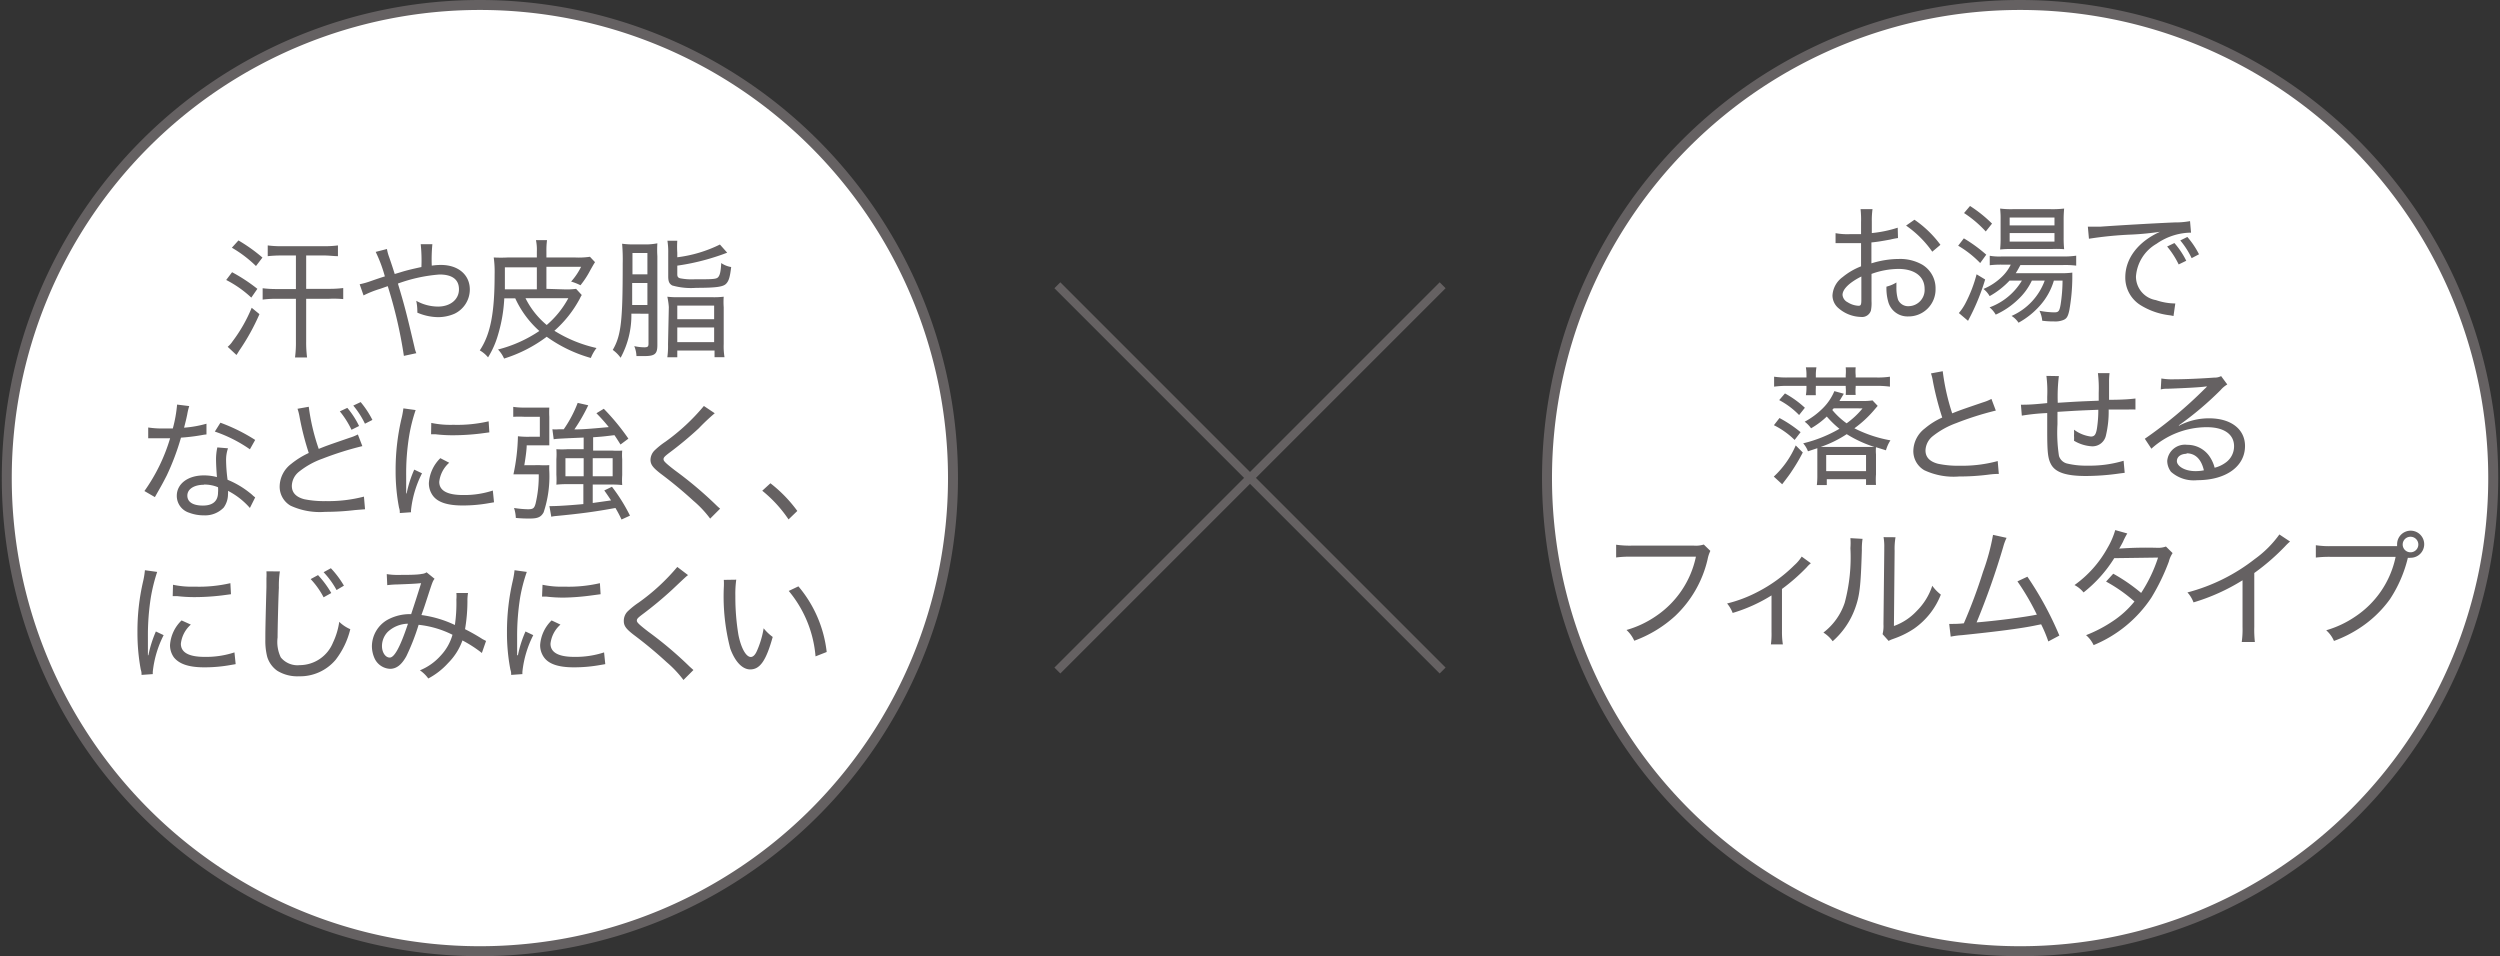
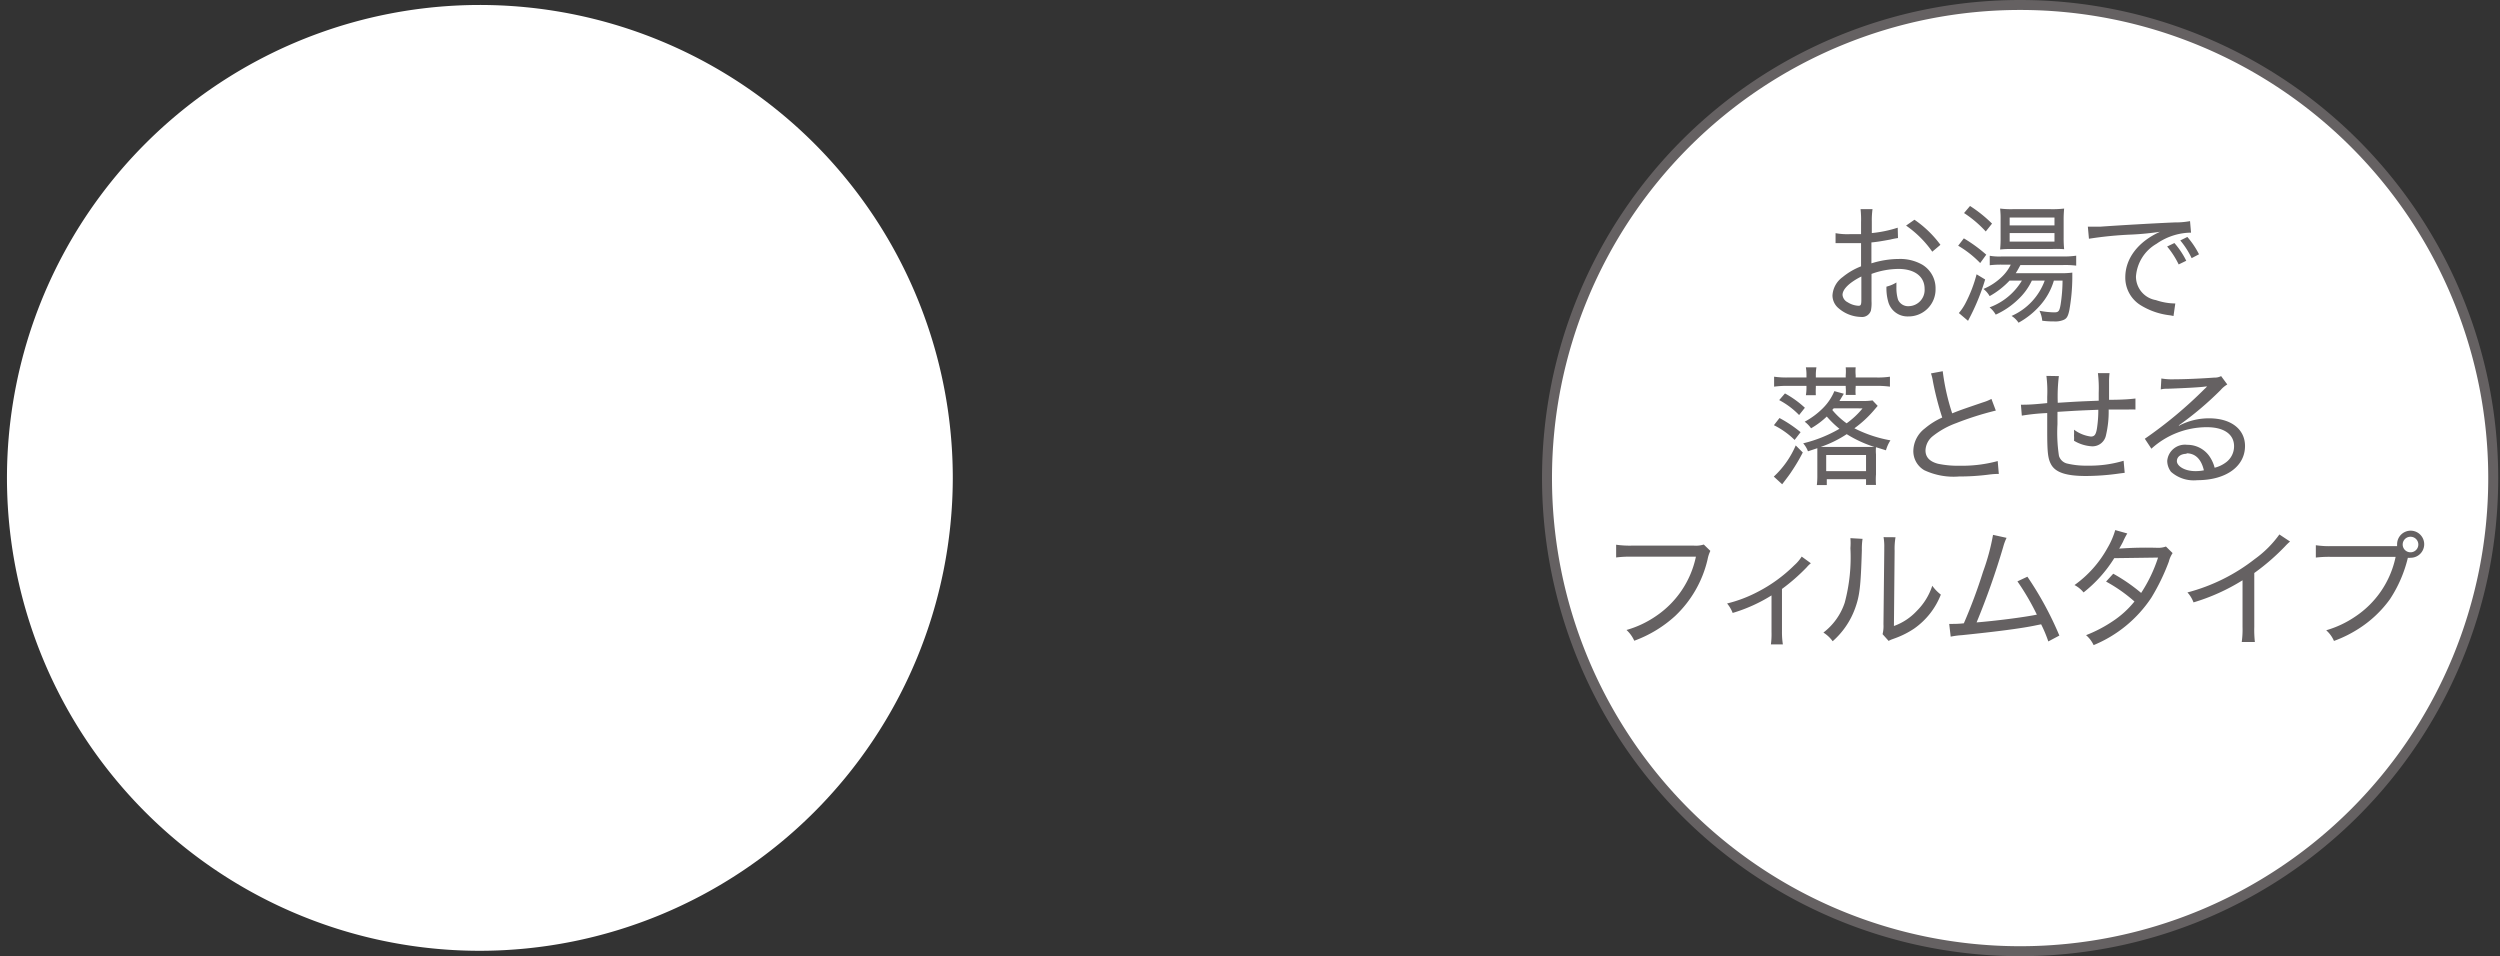
<svg xmlns="http://www.w3.org/2000/svg" viewBox="0 0 251 96">
  <rect x="0" y="0" width="251" height="96" fill="#333333" stroke="none" />
  <path d="M48.18 95.46a47.48 47.48 0 1 1 47.48-47.46 47.53 47.53 0 0 1-47.48 47.46z" fill="#fff" />
-   <path d="M48.18 1a47 47 0 1 1-47 47 47 47 0 0 1 47-47m0-1a48 48 0 1 0 48 48 48 48 0 0 0-48-48zM23.3 27.33a16.93 16.93 0 0 1 2.54 1.67l-.61.88a11 11 0 0 0-2.52-1.77zm2.75 4.21a21.83 21.83 0 0 1-2.05 3.69 4.55 4.55 0 0 1-.26.41l-.88-.82a2.51 2.51 0 0 0 .49-.55 15 15 0 0 0 1.92-3.37zm-2.11-7.4a16.24 16.24 0 0 1 2.41 1.72l-.65.85a12.22 12.22 0 0 0-2.42-1.84zm4.34 1.51a13.12 13.12 0 0 0-1.4.07v-1.08a10.47 10.47 0 0 0 1.4.08h4.26a10.53 10.53 0 0 0 1.39-.08v1.08c-.41 0-.88-.07-1.39-.07h-1.8v3.35h2.26a11.72 11.72 0 0 0 1.46-.08v1.11a10.24 10.24 0 0 0-1.46-.03h-2.26v4.29a11.74 11.74 0 0 0 .09 1.6h-1.21a11.24 11.24 0 0 0 .09-1.6v-4.29h-1.92a9.91 9.91 0 0 0-1.42.08v-1.14a11.14 11.14 0 0 0 1.42.08h1.92v-3.37zM38.85 25a4.49 4.49 0 0 0 .23.84c.26.76.34 1 .55 1.67l.6-.18c.67-.21 1.3-.35 2.08-.52a16 16 0 0 0-.07-2.29h1.17a15.91 15.91 0 0 0-.06 2.15 6.26 6.26 0 0 1 .92-.07c1.75 0 2.9 1 2.9 2.47a2.7 2.7 0 0 1-1.54 2.43 4.1 4.1 0 0 1-1.73.34 5.44 5.44 0 0 1-2-.45 1.34 1.34 0 0 0 0-.19 5.08 5.08 0 0 0-.11-1 4.52 4.52 0 0 0 2.19.58c1.23 0 2.1-.71 2.1-1.73s-.72-1.49-1.95-1.49a15.62 15.62 0 0 0-4.18.91c.68 2.27.85 2.92 1.67 6.41a2.83 2.83 0 0 0 .18.58l-1.25.27a45.84 45.84 0 0 0-1.62-7l-.77.27a10.24 10.24 0 0 0-1.66.66l-.39-1.12a8.14 8.14 0 0 0 1.15-.33c.6-.21 1.08-.37 1.38-.46a14.29 14.29 0 0 0-.92-2.46zM56.55 29.05a7.3 7.3 0 0 0 1.29-.05l.57.62a2.1 2.1 0 0 0-.18.33 11.51 11.51 0 0 1-2.57 3.26 13.51 13.51 0 0 0 4.23 1.73 4.19 4.19 0 0 0-.57 1 14.16 14.16 0 0 1-4.43-2.13 14.1 14.1 0 0 1-4.28 2.19 3.09 3.09 0 0 0-.61-.91 13.24 13.24 0 0 0 4.15-1.86 9.9 9.9 0 0 1-2.42-3.28h-1.1a15.29 15.29 0 0 1-.63 3.67 8.94 8.94 0 0 1-1 2.26 3 3 0 0 0-.83-.7c1.08-1.62 1.49-3.76 1.49-7.62a10.44 10.44 0 0 0-.09-1.71 13.78 13.78 0 0 0 1.43 0h2.9v-.6a4.71 4.71 0 0 0-.09-1.14h1.11a8.24 8.24 0 0 0-.06 1.15v.59h2.86a7.74 7.74 0 0 0 1.51-.07l.51.54c-.14.22-.14.22-.46.78a9 9 0 0 1-1 1.54 5.43 5.43 0 0 0-.94-.37 6.59 6.59 0 0 0 1-1.48h-3.48v2.21zm-2.65-2.21h-3.21v2.21h3.21zm-1.14 3.1a8.33 8.33 0 0 0 2.13 2.69 9.4 9.4 0 0 0 2.17-2.69zM63.39 31.49a8.92 8.92 0 0 1-1.08 4.43 3.48 3.48 0 0 0-.79-.79c.86-1.46 1-3 1-8.66a18.51 18.51 0 0 0-.06-2 8.19 8.19 0 0 0 1.19.07h1.35a6.52 6.52 0 0 0 1-.11 9.7 9.7 0 0 0 0 1.29v8.92c0 .89-.24 1.11-1.31 1.11h-.79a2.84 2.84 0 0 0-.22-1 4.72 4.72 0 0 0 1 .12c.35 0 .43-.07.43-.37v-3zm1.61-.87v-2.21h-1.53v2.21zm0-3.08v-2.14h-1.5v2.14zm3-1.71a13.34 13.34 0 0 0 4.28-1.28l.73.82-.27.1c-.43.17-1.4.48-1.93.62a22.27 22.27 0 0 1-2.81.58v.87c0 .23.07.34.28.4a6.14 6.14 0 0 0 1.47.1c1.69 0 2.15 0 2.34-.2s.28-.59.32-1.43a2.46 2.46 0 0 0 1 .4c-.12 1-.23 1.39-.51 1.68s-.91.41-3 .41a6.85 6.85 0 0 1-2.41-.24c-.29-.17-.4-.39-.4-.91v-2.32a7.17 7.17 0 0 0-.08-1.26h.99a9.14 9.14 0 0 0 0 1.21zm-.85 5a7.33 7.33 0 0 0-.15-1.04 8.73 8.73 0 0 0 1.16.05h3.35a8.21 8.21 0 0 0 1.15-.05 7.31 7.31 0 0 0 0 1.05v3.7a6.74 6.74 0 0 0 .08 1.32h-1v-.67h-3.74v.68h-1a8.21 8.21 0 0 0 .07-1.31zm.85 1.22h3.7v-1.37h-3.7zm0 2.3h3.7v-1.47h-3.7zM19 40.77a5.8 5.8 0 0 0-.2.83c-.09.44-.16.73-.32 1.34a11.33 11.33 0 0 0 2.25-.4v1.08a3 3 0 0 0-.44.06 19.67 19.67 0 0 1-2.12.26 24.87 24.87 0 0 1-1.43 3.8c-.32.62-.43.84-.93 1.71l-.26.46-1.05-.61a17.94 17.94 0 0 0 2.58-5.3h-2.2v-1.08a9.48 9.48 0 0 0 1.58.1h.89a13.47 13.47 0 0 0 .43-2.4zm6.09 10.23a7.42 7.42 0 0 0-2.2-1.72 1.55 1.55 0 0 1 0 .34 2.28 2.28 0 0 1-.43 1.34 2.59 2.59 0 0 1-2 .78 4.07 4.07 0 0 1-1.46-.26 1.77 1.77 0 0 1-1.25-1.7c0-1.21 1.12-2.05 2.72-2.05a5.06 5.06 0 0 1 1.31.17c-.05-.64-.09-1.34-.09-1.77a5.6 5.6 0 0 1 .13-1.21l1.07.09a3.59 3.59 0 0 0-.19 1.25 15.82 15.82 0 0 0 .15 1.91 8.94 8.94 0 0 1 2.21 1.3 3.24 3.24 0 0 1 .36.31l.2.16zm-4.6-2.33c-1 0-1.68.43-1.68 1.09s.59 1 1.56 1 1.52-.43 1.52-1.32a2.76 2.76 0 0 0 0-.52 3.54 3.54 0 0 0-1.4-.27zm4.6-3.56a14 14 0 0 0-3.52-1.78l.56-.89a17.72 17.72 0 0 1 3.49 1.73zM31 40.84a21.06 21.06 0 0 0 1 4.23c.79-.32.79-.32 3.08-1.11a5 5 0 0 0 .85-.34l.45 1.17a32 32 0 0 0-4 1.26 8.14 8.14 0 0 0-2.41 1.35 1.88 1.88 0 0 0-.67 1.38c0 .67.41 1.12 1.24 1.34a9.89 9.89 0 0 0 2.17.19 14.16 14.16 0 0 0 3.83-.45l.11 1.27-1 .08a25.41 25.41 0 0 1-3 .18 7 7 0 0 1-3.48-.62 2.2 2.2 0 0 1-1.09-2 2.89 2.89 0 0 1 1.15-2.19 8.29 8.29 0 0 1 1.77-1.1 28.08 28.08 0 0 1-.92-3.6 5.24 5.24 0 0 0-.21-.84zm3.87.11a8.53 8.53 0 0 1 1.18 1.82l-.76.38a9 9 0 0 0-1.17-1.85zm1.34-.58a9.26 9.26 0 0 1 1.18 1.79l-.75.38a8.64 8.64 0 0 0-1.17-1.82zM40.83 49.53a11.32 11.32 0 0 1 .76-2.38l.78.37a10.61 10.61 0 0 0-1.1 3.66 1.24 1.24 0 0 0 0 .25l-1.13.08c0-.21 0-.29-.08-.55a19.37 19.37 0 0 1-.34-3.7 22.63 22.63 0 0 1 .57-5.15 9 9 0 0 0 .21-1.11l1.23.17a16.14 16.14 0 0 0-.65 2.59 23.56 23.56 0 0 0-.3 4v1.79zm4.27-3.07a3 3 0 0 0-1 1.92c0 .88.81 1.32 2.38 1.32a9.18 9.18 0 0 0 3-.45l.12 1.18-.47.08a14.82 14.82 0 0 1-2.68.24c-1.53 0-2.51-.32-3-1a2.09 2.09 0 0 1-.39-1.25 3.82 3.82 0 0 1 1.15-2.5zm-1.8-4a9.22 9.22 0 0 0 2.2.19 14 14 0 0 0 3.56-.35l.07 1.11-.9.12a23.27 23.27 0 0 1-2.77.17 14.5 14.5 0 0 1-1.74-.1h-.44zM54.15 46.7a8.28 8.28 0 0 0 1 0 5.35 5.35 0 0 0 0 .61 11.42 11.42 0 0 1-.57 4.13c-.26.47-.58.62-1.38.62a12.63 12.63 0 0 1-1.41-.06 3.94 3.94 0 0 0-.18-1 10 10 0 0 0 1.39.13c.51 0 .64-.09.77-.56a12 12 0 0 0 .32-2.95h-2.54a20 20 0 0 0 .45-3.82 8.41 8.41 0 0 0 1.2.05h1v-2h-1.5a9 9 0 0 0-1.17 0v-1a7.05 7.05 0 0 0 1.21.07h2.41a8.74 8.74 0 0 0 0 .93v2.86h-2.27c0 .5-.15 1.47-.24 2zm4.45-2.77l-1.6.07c-1 .05-1.14.06-1.41.1l-.13-1a4.09 4.09 0 0 0 .63 0h.51a12.27 12.27 0 0 0 1.4-2.65l1.06.24a17.57 17.57 0 0 1-1.39 2.42h.26c.71 0 2-.12 3.19-.23a17.65 17.65 0 0 0-1.24-1.39l.74-.45a22.68 22.68 0 0 1 2.47 3l-.79.59c-.31-.49-.43-.68-.61-.94-1 .12-1.19.15-2.14.21v1.34h1.92a7.38 7.38 0 0 0 1 0 5.36 5.36 0 0 0 0 .87v1.59a7.29 7.29 0 0 0 0 1 9 9 0 0 0-1.09-.05h-1.87v1.85l1.84-.26c-.24-.37-.33-.5-.68-1l.77-.37a17.3 17.3 0 0 1 1.81 2.9l-.85.39a11.75 11.75 0 0 0-.61-1.16c-2 .37-3.56.58-6 .81a3.11 3.11 0 0 0-.44.07l-.19-1.07a2.43 2.43 0 0 0 .36 0c.53 0 1.88-.09 3.05-.2v-2h-1.57a9.15 9.15 0 0 0-1.14.05 7.86 7.86 0 0 0 0-1v-1.56a6.88 6.88 0 0 0 0-1 8.6 8.6 0 0 0 1.13 0h1.61zm-1.83 2.07v1.82h1.83v-1.82zm2.74 1.82h2v-1.82h-2zM71.76 41.49a20.64 20.64 0 0 0-1.6 1.51 35.8 35.8 0 0 1-3 2.49c-.44.34-.54.45-.54.61s.07.3 1.15 1.13a38.72 38.72 0 0 1 4.15 3.5 5 5 0 0 0 .38.34l-1 1a10.51 10.51 0 0 0-1.67-1.78 42.67 42.67 0 0 0-3.32-2.75c-.75-.59-1-.89-1-1.39a1.38 1.38 0 0 1 .39-.91 7.92 7.92 0 0 1 1.12-.9 20.66 20.66 0 0 0 3.85-3.58zM77.35 48.52a13.73 13.73 0 0 1 2.7 2.78l-.88.85a13 13 0 0 0-2.64-2.88zM14.9 65.78a11.81 11.81 0 0 1 .75-2.38l.78.37a10.55 10.55 0 0 0-1.09 3.66 2.45 2.45 0 0 0 0 .25l-1.13.08c0-.21 0-.29-.08-.55a20.17 20.17 0 0 1-.33-3.7 22.08 22.08 0 0 1 .57-5.15 8.45 8.45 0 0 0 .18-1.11l1.23.17a17.29 17.29 0 0 0-.64 2.58 24.73 24.73 0 0 0-.29 4v1.79zm4.26-3.07a3 3 0 0 0-1 1.92c0 .88.8 1.32 2.38 1.32a9.12 9.12 0 0 0 3-.45l.12 1.18-.47.08a14.64 14.64 0 0 1-2.67.24c-1.54 0-2.51-.32-3.06-1a2.09 2.09 0 0 1-.39-1.25 3.79 3.79 0 0 1 1.16-2.46zm-1.79-4a9.13 9.13 0 0 0 2.19.19 14 14 0 0 0 3.57-.35l.06 1.11-.9.12a23.09 23.09 0 0 1-2.76.17 14.67 14.67 0 0 1-1.75-.1h-.44zM28.1 57.37a9.56 9.56 0 0 0-.1 1.63c-.05.94-.13 4.1-.13 5a3.6 3.6 0 0 0 .32 2 2.16 2.16 0 0 0 1.9.78 3.62 3.62 0 0 0 3.34-2.26 7.17 7.17 0 0 0 .63-2.09 3.59 3.59 0 0 0 1.11.74 8.15 8.15 0 0 1-1.47 3.07 4.67 4.67 0 0 1-3.7 1.66 3.84 3.84 0 0 1-2.17-.56 2.66 2.66 0 0 1-1-1.39 6.46 6.46 0 0 1-.19-1.71c0-.81 0-1.2.11-5.3v-.87a5.63 5.63 0 0 0 0-.71zm3.83.37a9.87 9.87 0 0 1 1.33 1.8l-.77.43a8.15 8.15 0 0 0-1.3-1.83zm1.29-.69a9.51 9.51 0 0 1 1.31 1.75l-.74.44a8.44 8.44 0 0 0-1.3-1.79zM38.83 57.64a6.61 6.61 0 0 0 1.26.08c.71 0 1.83 0 2.26-.1a1 1 0 0 0 .48-.16l.8.65c-.19.25-.21.31-.72 1.88-.23.7-.32 1-.6 1.76a11.23 11.23 0 0 1 3.36 1 15.15 15.15 0 0 0 .15-2.56 3.3 3.3 0 0 0 0-.65h1.17a4.72 4.72 0 0 0-.06.82 16.83 16.83 0 0 1-.24 2.81 19.49 19.49 0 0 1 1.76 1l.35.18-.42 1.21a12.54 12.54 0 0 0-1.95-1.26 6.12 6.12 0 0 1-1.43 2.26 7.24 7.24 0 0 1-2 1.56 3.41 3.41 0 0 0-.84-.82 5.63 5.63 0 0 0 2.08-1.47 5.05 5.05 0 0 0 1.19-2.1 9.9 9.9 0 0 0-3.4-1 22.41 22.41 0 0 1-1.23 3.15c-.48.87-1 1.27-1.64 1.27a1.8 1.8 0 0 1-1.53-1 3 3 0 0 1-.29-1.3 3.09 3.09 0 0 1 1.56-2.62 4.68 4.68 0 0 1 2.38-.57c.4-1.21.57-1.73 1-3.11-.78.07-.91.07-2.4.13a8.77 8.77 0 0 0-1 .07zm.1 5.8a2.06 2.06 0 0 0-.58 1.42c0 .65.35 1.16.78 1.16s1-.9 1.83-3.4a3.06 3.06 0 0 0-2.03.82zM52 65.78a11.32 11.32 0 0 1 .76-2.38l.78.37a10.55 10.55 0 0 0-1.09 3.66 2.45 2.45 0 0 0 0 .25l-1.13.08c0-.21 0-.29-.08-.55a19.37 19.37 0 0 1-.34-3.7 22.63 22.63 0 0 1 .57-5.15 9 9 0 0 0 .19-1.11l1.23.17a16.14 16.14 0 0 0-.67 2.58 24.64 24.64 0 0 0-.3 4v1.79zm4.27-3.07a3 3 0 0 0-1 1.92c0 .88.81 1.32 2.38 1.32a9.18 9.18 0 0 0 3-.45l.12 1.18-.47.08a14.82 14.82 0 0 1-2.68.24c-1.53 0-2.51-.32-3-1a2.09 2.09 0 0 1-.39-1.25 3.82 3.82 0 0 1 1.15-2.46zm-1.8-4a9.22 9.22 0 0 0 2.2.19 14 14 0 0 0 3.56-.35l.07 1.11-.9.12a23.27 23.27 0 0 1-2.8.22 14.5 14.5 0 0 1-1.74-.1h-.44zM69.08 57.74c-.18.13-.33.27-1.59 1.46a37.55 37.55 0 0 1-3 2.49c-.45.34-.55.45-.55.61s.08.3 1.16 1.13a37.68 37.68 0 0 1 4.14 3.5l.38.34-1 1a11.13 11.13 0 0 0-1.68-1.78 42 42 0 0 0-3.31-2.75c-.76-.59-1-.89-1-1.39a1.34 1.34 0 0 1 .37-.95 7.92 7.92 0 0 1 1.12-.9 20.66 20.66 0 0 0 3.88-3.58zM73.92 58.2a10.24 10.24 0 0 0-.09 1.64 22.9 22.9 0 0 0 .31 3.91c.27 1.34.77 2.21 1.24 2.21.22 0 .44-.2.62-.62a9.25 9.25 0 0 0 .67-2.26 4.73 4.73 0 0 0 .91.87c-.66 2.37-1.27 3.26-2.26 3.26-.79 0-1.52-.78-2-2.09a20.79 20.79 0 0 1-.65-6.12 6.1 6.1 0 0 0 0-.78zm6.24.67a12.31 12.31 0 0 1 2.84 6.59l-1.12.44a11.75 11.75 0 0 0-2.69-6.57z" fill="#656162" />
  <path d="M202.82 95.46a47.48 47.48 0 1 1 47.48-47.46 47.53 47.53 0 0 1-47.48 47.46z" fill="#fff" />
  <path d="M202.82 1a47 47 0 1 1-47 47 47 47 0 0 1 47-47m0-1a48 48 0 1 0 48 48 48 48 0 0 0-48-48zM190.56 23.9a7.33 7.33 0 0 0-.77.15c-.82.15-1.33.24-1.9.29v2.1a9.35 9.35 0 0 1 2.77-.44 4.47 4.47 0 0 1 2.33.57 2.76 2.76 0 0 1 1.34 2.43 2.71 2.71 0 0 1-2.75 2.77 2 2 0 0 1-2-1.47 5 5 0 0 1-.18-1.52 3.53 3.53 0 0 0 1-.42v.51a4.06 4.06 0 0 0 .16 1.21 1.1 1.1 0 0 0 1.09.66 1.63 1.63 0 0 0 1.58-1.74c0-1.24-1-2-2.63-2a8.06 8.06 0 0 0-2.7.5v2.74a3.8 3.8 0 0 1-.06.94.93.93 0 0 1-1 .64 3.55 3.55 0 0 1-2.22-.85 1.69 1.69 0 0 1-.64-1.3 2.44 2.44 0 0 1 1.02-1.85 6.78 6.78 0 0 1 1.85-1.08v-2.33h-2.56v-1a6.46 6.46 0 0 0 1.4.1h1.16v-1.19a9.5 9.5 0 0 0-.05-1.32h1.2a8.24 8.24 0 0 0-.07 1.26v1.14a12.36 12.36 0 0 0 2.6-.54zm-3.68 3.86c-1.21.61-1.89 1.28-1.89 1.85a.92.92 0 0 0 .52.74 2.22 2.22 0 0 0 1.08.35c.24 0 .29-.1.29-.62zm7.12-2.49a10.56 10.56 0 0 0-2.63-2.62l.84-.59a10.84 10.84 0 0 1 2.61 2.52zM197.17 23.93a14.86 14.86 0 0 1 2.25 1.64l-.61.84a10.28 10.28 0 0 0-2.21-1.74zm2.14 4.13a21.87 21.87 0 0 1-1.43 3.59l-.29.56-.92-.78a5.2 5.2 0 0 0 .67-1 13.67 13.67 0 0 0 1.11-2.89zm-1.52-7.38a13.46 13.46 0 0 1 2.21 1.77l-.63.79a11.31 11.31 0 0 0-2.18-1.85zm6.21 7.49a6.19 6.19 0 0 1-1.4 1.91 7.88 7.88 0 0 1-2.23 1.51 2.56 2.56 0 0 0-.62-.73 6.31 6.31 0 0 0 3.25-2.69h-1.24a8.25 8.25 0 0 1-2 1.56 2.59 2.59 0 0 0-.62-.72 5.94 5.94 0 0 0 1.86-1.23 4.21 4.21 0 0 0 .88-1.21h-.88a9.7 9.7 0 0 0-1.23.06v-.95a5.68 5.68 0 0 0 1.2.07h6.17a8.28 8.28 0 0 0 1.31-.08v1a9.16 9.16 0 0 0-1.31-.06h-4.29c-.19.35-.26.49-.47.82h4.46a8.32 8.32 0 0 0 1.22-.06v.5a19.27 19.27 0 0 1-.3 3.28c-.14.66-.28.87-.66 1a2.16 2.16 0 0 1-.89.12 8.13 8.13 0 0 1-1.17-.07 2.82 2.82 0 0 0-.28-1 8.07 8.07 0 0 0 1.49.16c.43 0 .52-.11.64-.81a16.36 16.36 0 0 0 .19-2.38h-.87a6.56 6.56 0 0 1-1.37 2.48 8 8 0 0 1-2.18 1.75 2.27 2.27 0 0 0-.7-.68 6.2 6.2 0 0 0 3.33-3.55zm-2-3.17a9.34 9.34 0 0 0-1.19.05 10.54 10.54 0 0 0 .05-1.2v-1.75a8.73 8.73 0 0 0-.05-1.16 8.65 8.65 0 0 0 1.26.06h3.81a10 10 0 0 0 1.36-.06 11.65 11.65 0 0 0-.05 1.22v1.68a11.33 11.33 0 0 0 .05 1.18 10 10 0 0 0-1.24-.02zm-.23-2.37h4.5v-.79h-4.5zm0 1.63h4.5v-.86h-4.5zM209.62 22.76h1.22c1.82-.13 5.38-.34 7.53-.43a7.78 7.78 0 0 0 1.51-.13l.1 1.16h-.16a6.17 6.17 0 0 0-3.31 1.12 4.13 4.13 0 0 0-2.06 3.3 2.4 2.4 0 0 0 2 2.35 6.21 6.21 0 0 0 1.95.34l-.18 1.26a3.16 3.16 0 0 0-.42-.08 7.13 7.13 0 0 1-2.87-1 3.25 3.25 0 0 1-1.55-2.81c0-1.89 1.29-3.58 3.49-4.57a28.26 28.26 0 0 1-2.86.28 37.26 37.26 0 0 0-4.28.42zm9.12 3.79a8.72 8.72 0 0 0-1.16-1.8l.73-.35a8.24 8.24 0 0 1 1.19 1.78zm1.3-.63a8.24 8.24 0 0 0-1.14-1.78l.71-.35a8.52 8.52 0 0 1 1.17 1.74zM181 45.43a18 18 0 0 1-1.13 1.91c-.1.17-.41.59-.94 1.28l-.84-.77a9.2 9.2 0 0 0 2.2-3.13zm-.82-1.26a8.18 8.18 0 0 0-2.08-1.48l.56-.72a12.61 12.61 0 0 1 2.12 1.42zm1.19-6.5a4.38 4.38 0 0 0-.06-.79h1.06a4.58 4.58 0 0 0-.06.8v.22h3v-.22a4.61 4.61 0 0 0 0-.8h1a4.4 4.4 0 0 0 0 .8v.22h2.08a8.23 8.23 0 0 0 1.36-.08v1a9.51 9.51 0 0 0-1.34-.08h-2.1v.13a4.3 4.3 0 0 0 0 .78h-1a4.25 4.25 0 0 0 0-.77v-.14h-3v.17a7.47 7.47 0 0 0 0 .77h-1a4.38 4.38 0 0 0 .06-.77v-.17h-1.9a9.87 9.87 0 0 0-1.35.08v-1a8.61 8.61 0 0 0 1.37.08h1.88zm-.74 4a7.93 7.93 0 0 0-2-1.5l.58-.67a9.9 9.9 0 0 1 2 1.44zm6.37-1.41a6 6 0 0 0 1-.06l.52.55-.41.48a11.13 11.13 0 0 1-1.93 1.77 12.92 12.92 0 0 0 3.62 1.21 3.69 3.69 0 0 0-.45 1l-1-.31a4.21 4.21 0 0 0 0 .73v2a7.13 7.13 0 0 0 0 1.06h-1v-.58h-3.94v.59h-1a7.47 7.47 0 0 0 .05-1v-2.7l-.94.31a2.62 2.62 0 0 0-.48-.8 13.55 13.55 0 0 0 3.64-1.46 9.83 9.83 0 0 1-1.27-1.23 8.19 8.19 0 0 1-1.58 1.18 2.86 2.86 0 0 0-.64-.66 7.75 7.75 0 0 0 1.81-1.34 5.27 5.27 0 0 0 1.17-1.73l.95.26-.44.73zm.56 4.61h.62a12.2 12.2 0 0 1-2.77-1.28 11.33 11.33 0 0 1-2.61 1.28h4.76zm-.21 2.43v-1.62h-4v1.62zm-3.25-6.3l-.14.16a7.46 7.46 0 0 0 1.44 1.34 8.18 8.18 0 0 0 1.6-1.5zM195.05 37.27a22.37 22.37 0 0 0 .95 4.23c.8-.32.8-.32 3.08-1.1a4.57 4.57 0 0 0 .86-.35l.44 1.17a31 31 0 0 0-4 1.27 8.37 8.37 0 0 0-2.38 1.34 1.91 1.91 0 0 0-.68 1.39c0 .68.42 1.12 1.25 1.34a9.72 9.72 0 0 0 2.17.2 13.72 13.72 0 0 0 3.83-.47l.11 1.29a7.62 7.62 0 0 0-1 .07 23.41 23.41 0 0 1-3 .19 6.91 6.91 0 0 1-3.48-.63 2.21 2.21 0 0 1-1.1-2 2.91 2.91 0 0 1 1.16-2.2 7.32 7.32 0 0 1 1.74-1.09 29.66 29.66 0 0 1-.93-3.6 4.82 4.82 0 0 0-.2-.83zM206.71 37.76a17 17 0 0 0-.11 2.68c2.07-.13 2.07-.13 4.11-.21v-.77a12.78 12.78 0 0 0-.08-2h1.17a6.63 6.63 0 0 0-.05.87v1.81c1.49 0 2.23-.08 2.65-.13v1.11a6.68 6.68 0 0 0-.78 0h-1.91a10.27 10.27 0 0 1-.27 2.58 1.38 1.38 0 0 1-1.4 1.11 3.92 3.92 0 0 1-1.81-.56 3.44 3.44 0 0 0 0-.51 5.23 5.23 0 0 0 0-.6 3.6 3.6 0 0 0 1.69.69c.36 0 .51-.19.61-.79a11.92 11.92 0 0 0 .14-1.9c-2 .08-2 .08-4.1.21a1.28 1.28 0 0 1 0 .18 1.1 1.1 0 0 1 0 .16v.9a15.36 15.36 0 0 0 .15 3.18 1.13 1.13 0 0 0 .87.78 8 8 0 0 0 2 .2 11.79 11.79 0 0 0 3.62-.49l.11 1.21-.55.07a23.93 23.93 0 0 1-3.34.25c-2 0-3.06-.36-3.5-1.16-.32-.59-.39-1.2-.39-3.36v-1.8a21.27 21.27 0 0 0-2.55.26l-.09-1.1a2.21 2.21 0 0 0 .32 0c.24 0 .77 0 2.32-.16v-.62a12.54 12.54 0 0 0-.08-2.11zM217 38a6.51 6.51 0 0 0 1.32.08c1.09 0 2.8-.08 4-.17a1.34 1.34 0 0 0 .68-.15l.62.84a2.61 2.61 0 0 0-.66.55 32.15 32.15 0 0 1-4.2 3.55v.05a6.37 6.37 0 0 1 3.05-.75c2.18 0 3.59 1.09 3.59 2.78 0 2.05-1.91 3.43-4.79 3.43a3.43 3.43 0 0 1-2.64-.84 1.83 1.83 0 0 1-.38-1.1 1.78 1.78 0 0 1 2-1.61 2.7 2.7 0 0 1 2.18 1.07 3.62 3.62 0 0 1 .58 1.23 3.13 3.13 0 0 0 1.07-.49 2 2 0 0 0 .88-1.67c0-1.19-1-1.91-2.73-1.91a8.28 8.28 0 0 0-5.57 2.16l-.66-1a43.12 43.12 0 0 0 6-5l.11-.1.14-.15h-.11c-.48.08-1.95.16-3.85.23-.27 0-.4 0-.69.07zm2.56 7.56c-.58 0-1 .28-1 .74s.72 1 1.85 1a4.21 4.21 0 0 0 .86-.08c-.27-1.14-.87-1.71-1.76-1.71zM171.72 55.31a3.37 3.37 0 0 0-.28.86 11.34 11.34 0 0 1-3.25 5.67 12.4 12.4 0 0 1-4.11 2.49 3.28 3.28 0 0 0-.78-1.08 10.09 10.09 0 0 0 2.91-1.36 9.55 9.55 0 0 0 4.06-6h-6.43a10.9 10.9 0 0 0-1.58.08v-1.28a9.83 9.83 0 0 0 1.61.09h6.19a2.63 2.63 0 0 0 1-.11zM181.81 56.55a2.92 2.92 0 0 0-.42.41 19.12 19.12 0 0 1-2.48 2.17v4.32a8 8 0 0 0 .09 1.25h-1.2a7.73 7.73 0 0 0 .06-1.24v-3.68a15.9 15.9 0 0 1-3.9 1.76 3.34 3.34 0 0 0-.56-.95 13.51 13.51 0 0 0 3.06-1.16 14.91 14.91 0 0 0 3.69-2.68 4 4 0 0 0 .74-.87zM187 54.1a6.72 6.72 0 0 0-.07 1.14c-.11 3.61-.21 4.56-.69 5.87a8 8 0 0 1-2.24 3.27 3.35 3.35 0 0 0-.93-.87 6.25 6.25 0 0 0 2.14-3 17.61 17.61 0 0 0 .57-5.48 6.26 6.26 0 0 0 0-1zm3.31-.16a6.92 6.92 0 0 0-.09 1.36l-.07 7.55a5.77 5.77 0 0 0 2.29-1.51 6.3 6.3 0 0 0 1.56-2.53 4.25 4.25 0 0 0 .86.89 7.48 7.48 0 0 1-2.68 3.41 8.78 8.78 0 0 1-1.84.94l-.41.15a1.8 1.8 0 0 0-.31.15l-.61-.68a3.32 3.32 0 0 0 .09-1l.08-7.36v-.31a5.63 5.63 0 0 0-.07-1.07zM201.46 54a5.12 5.12 0 0 0-.34.92 76 76 0 0 1-2.67 7.57c1.86-.15 4.66-.5 6.05-.78a24.46 24.46 0 0 0-1.95-3.34l1-.47a33.41 33.41 0 0 1 3.21 5.91l-1.11.59a13.18 13.18 0 0 0-.72-1.72l-.45.09c-1.49.32-4 .64-7.5 1a8.14 8.14 0 0 0-1.13.15l-.15-1.28h.35c.13 0 .61 0 1.12-.06a51.59 51.59 0 0 0 1.93-5.18 21.79 21.79 0 0 0 1-3.7zM213.58 53.56a7.08 7.08 0 0 0-.43.83c-.14.28-.27.5-.38.69a37.71 37.71 0 0 1 3.84-.08 2.23 2.23 0 0 0 .85-.13l.67.66a2.74 2.74 0 0 0-.38.86 21.06 21.06 0 0 1-1.75 3.61 12.8 12.8 0 0 1-5.8 4.77 3 3 0 0 0-.76-1 13.71 13.71 0 0 0 2.65-1.38 9.57 9.57 0 0 0 2.21-2 15.43 15.43 0 0 0-2.85-2l.72-.79a17.53 17.53 0 0 1 2.8 1.93 14.74 14.74 0 0 0 1.7-3.55l-4.4.06a13.29 13.29 0 0 1-3.08 3.44 2.9 2.9 0 0 0-.91-.74 11.24 11.24 0 0 0 3.32-3.74 7.76 7.76 0 0 0 .77-1.78zM229.92 54.37a4.83 4.83 0 0 0-.47.45 22.15 22.15 0 0 1-3.12 2.71v5.4a11.2 11.2 0 0 0 .06 1.53h-1.32a9 9 0 0 0 .08-1.52v-4.68a20.11 20.11 0 0 1-4.92 2.22 3.13 3.13 0 0 0-.61-1 18.62 18.62 0 0 0 6.77-3.36 10.71 10.71 0 0 0 2.46-2.46zM240.33 54.83h.34a1.1 1.1 0 0 1 0-.16 1.36 1.36 0 1 1 1.33 1.33.77.77 0 0 1-.25 0 13.08 13.08 0 0 1-1.8 4.16 11.48 11.48 0 0 1-3.2 3 12.4 12.4 0 0 1-2.42 1.19 3 3 0 0 0-.78-1.07 10.25 10.25 0 0 0 2.91-1.37 9.51 9.51 0 0 0 4.06-6h-6.42a11.33 11.33 0 0 0-1.59.07v-1.24a8.88 8.88 0 0 0 1.61.09zm.9-.16a.78.78 0 0 0 .79.78.78.78 0 1 0 0-1.56.78.78 0 0 0-.79.78z" fill="#656162" />
-   <path stroke="#656162" stroke-miterlimit="10" stroke-width=".84" fill="none" d="M106.16 67.32l38.68-38.68M144.84 67.32l-38.68-38.68" />
</svg>